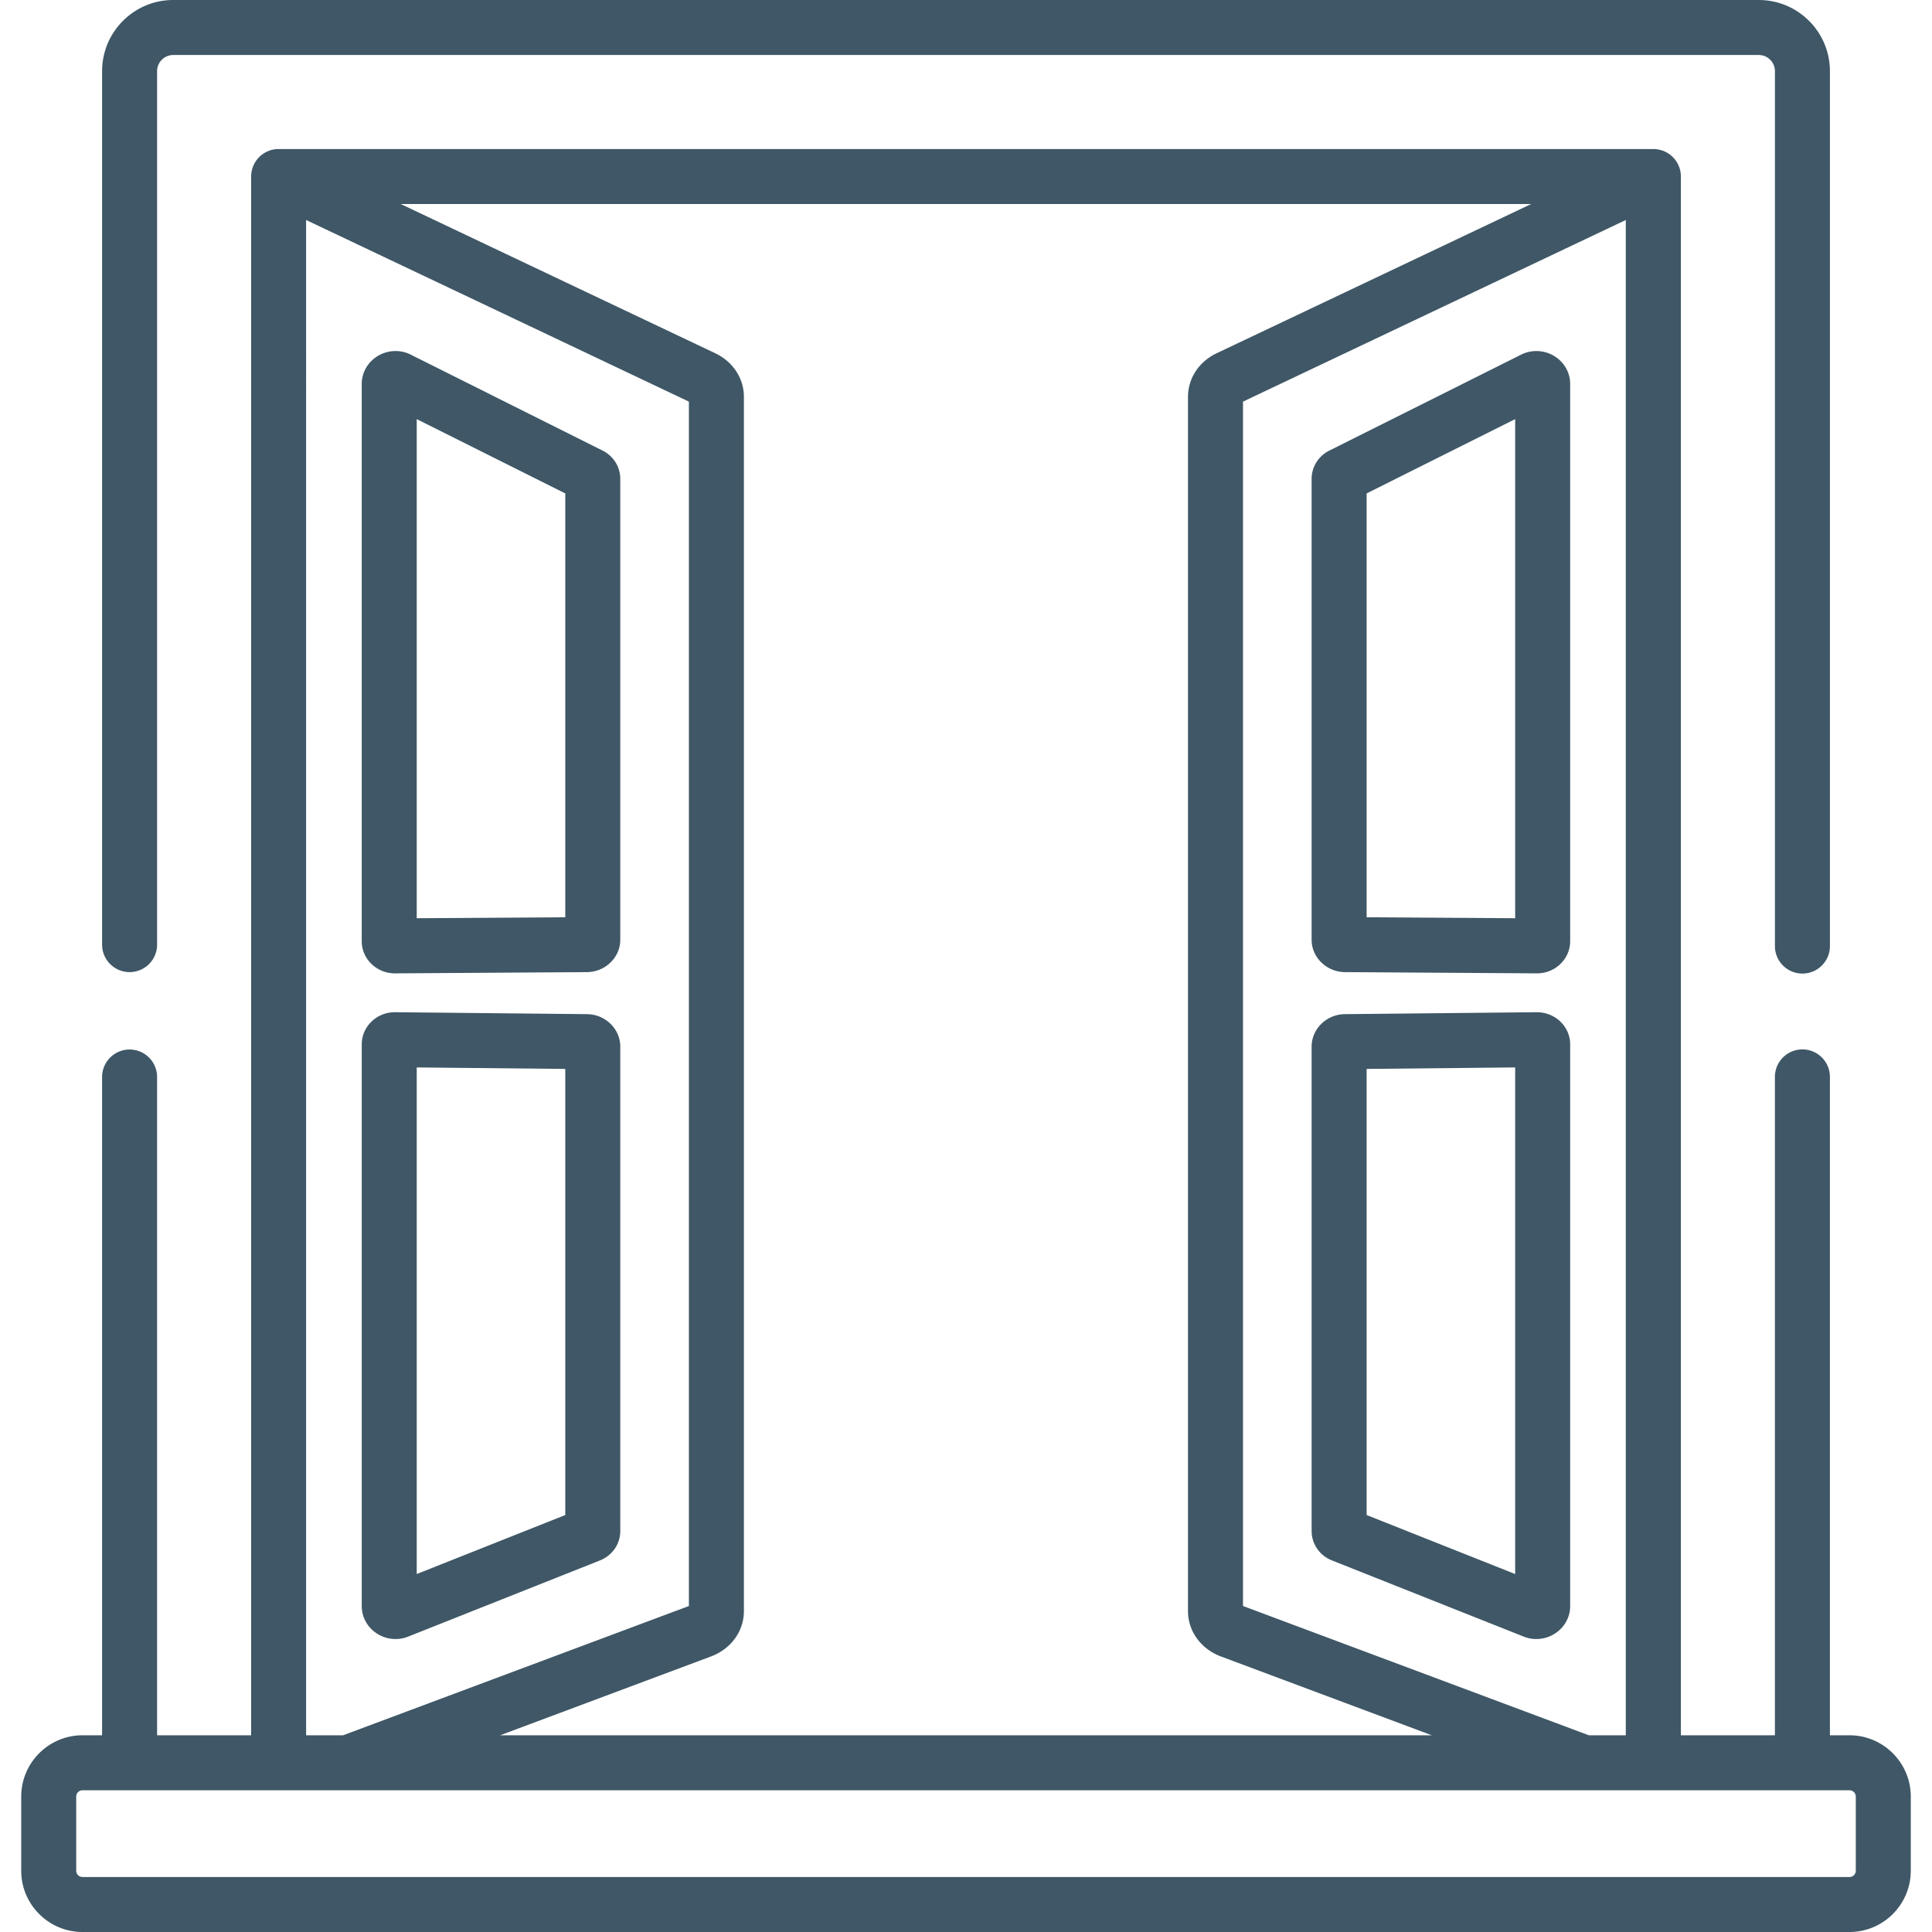
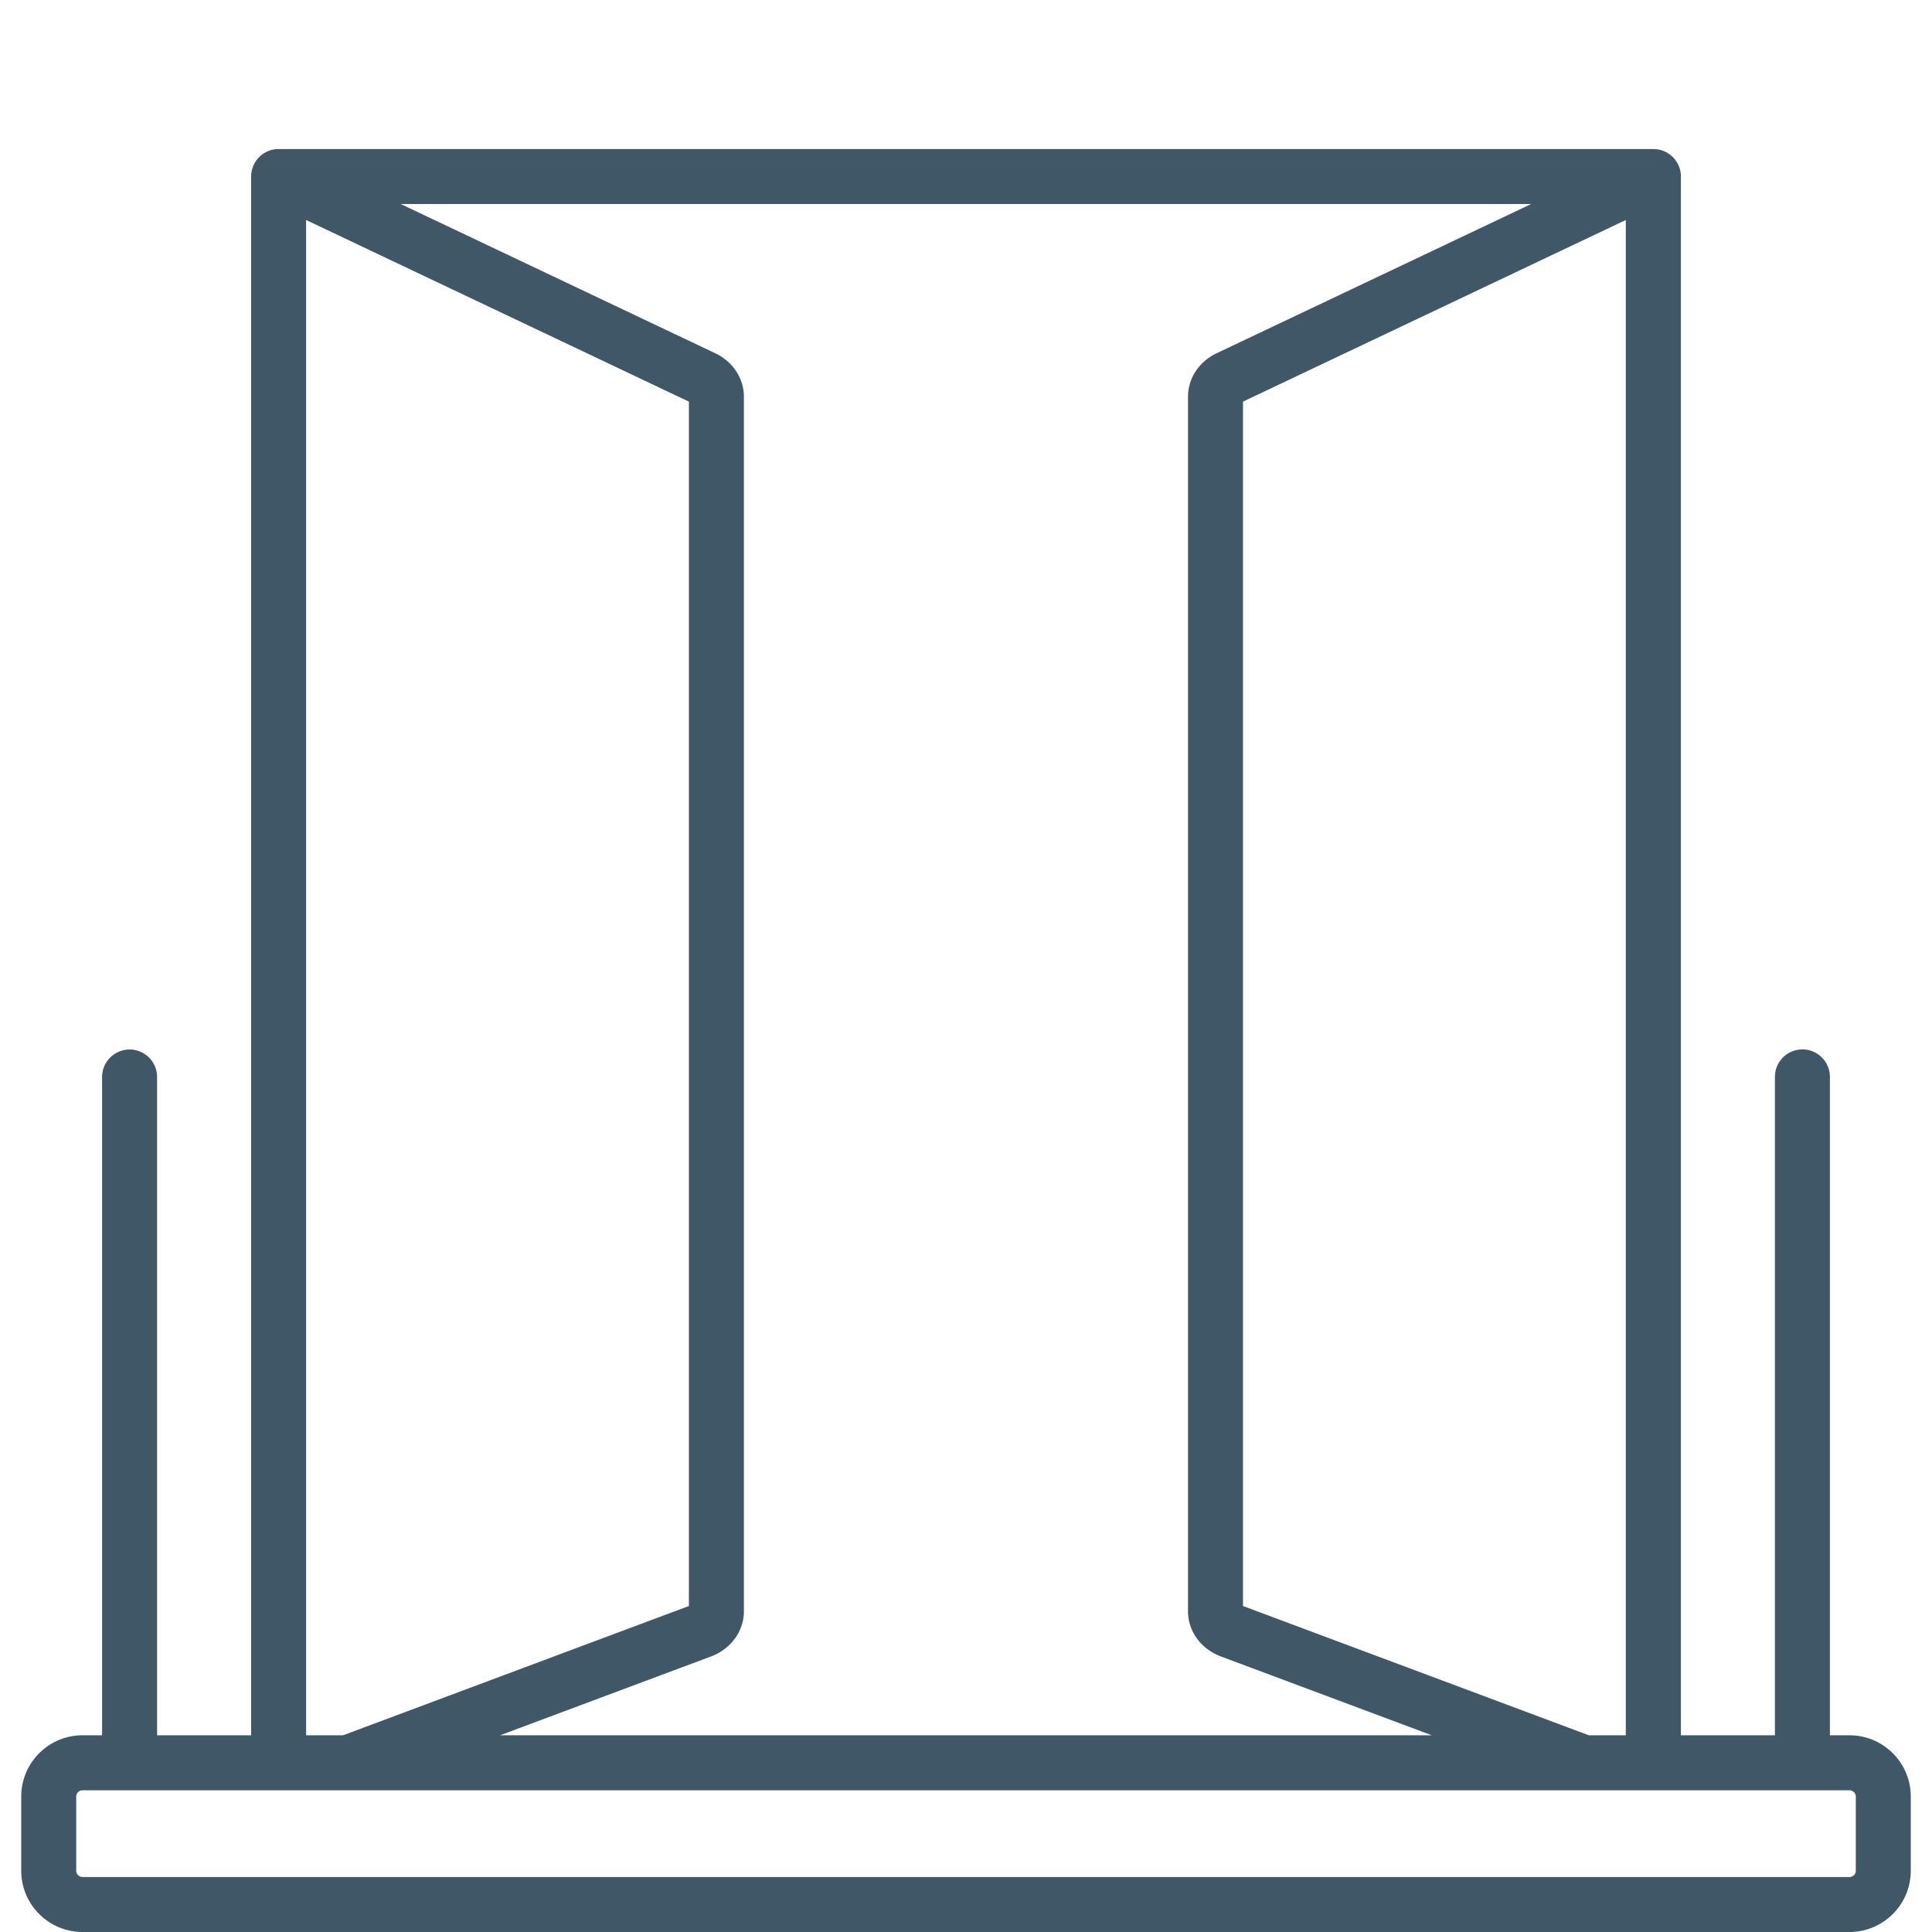
<svg xmlns="http://www.w3.org/2000/svg" version="1.1" width="512" height="512" x="0" y="0" viewBox="0 0 512 512" style="enable-background:new 0 0 512 512" xml:space="preserve" class="">
  <g>
    <path d="M490.136 459.868h-5.192V285.389a7.286 7.286 0 0 0-7.287-7.287 7.286 7.286 0 0 0-7.287 7.287v174.479h-24.92V46.78c0-3.852-2.99-6.997-6.774-7.261-.079-.006-.158-.009-.237-.012-.092-.003-.182-.014-.275-.014H73.836c-.088 0-.174.01-.262.013-.102.004-.204.007-.306.015a7.065 7.065 0 0 0-.623.077c-.065.011-.13.017-.194.03-.283.054-.56.124-.83.21-.018.006-.035.014-.053.019a7.123 7.123 0 0 0-.732.287c-.064.029-.126.06-.189.091a7.269 7.269 0 0 0-.588.321c-.039.023-.08.04-.118.065l-.061.044a7.4 7.4 0 0 0-.688.499l-.022.02a7.312 7.312 0 0 0-.581.546c-.058.06-.113.124-.169.186-.135.15-.263.305-.385.466-.049.065-.099.128-.145.194-.149.21-.288.427-.414.653l-.025.041a7.297 7.297 0 0 0-.365.774c-.02.05-.036.101-.055.151a7.303 7.303 0 0 0-.27.874 7.23 7.23 0 0 0-.121.627c-.011.076-.026.151-.035.227a7.325 7.325 0 0 0-.055.856v413.088H41.63V285.419a7.286 7.286 0 0 0-7.287-7.287 7.286 7.286 0 0 0-7.287 7.287v174.449h-5.192c-8.954 0-16.24 7.286-16.24 16.24v19.652c0 8.954 7.286 16.24 16.24 16.24h468.271c8.954 0 16.24-7.286 16.24-16.24v-19.652c.002-8.954-7.284-16.24-16.239-16.24zM430.851 58.303v401.565h-9.793l-91.652-34.261V106.435l101.445-48.132zm-25.072-4.236-83.355 39.549c-4.683 2.222-7.592 6.649-7.592 11.553v321.805c0 5.31 3.427 10.024 8.732 12.009l55.873 20.885h-246.9l55.874-20.886c5.304-1.983 8.731-6.696 8.731-12.008V105.17c0-4.903-2.908-9.33-7.591-11.553l-83.357-39.55h299.585zM81.122 58.303l101.445 48.132v319.174l-91.652 34.26h-9.793V58.303zm409.015 439.124H21.865a1.67 1.67 0 0 1-1.667-1.667v-19.652a1.67 1.67 0 0 1 1.667-1.667h468.271a1.67 1.67 0 0 1 1.667 1.667v19.652a1.668 1.668 0 0 1-1.666 1.667z" fill="#3f5766" opacity="1" data-original="#000000" class="" />
-     <path d="M466.089 0H45.911C35.514 0 27.057 8.458 27.057 18.855v231.478a7.286 7.286 0 0 0 7.287 7.287 7.286 7.286 0 0 0 7.287-7.287V18.855a4.287 4.287 0 0 1 4.282-4.282h420.178a4.287 4.287 0 0 1 4.282 4.282v231.862a7.286 7.286 0 0 0 7.287 7.287 7.286 7.286 0 0 0 7.287-7.287V18.855C484.945 8.458 476.487 0 466.089 0z" fill="#3f5766" opacity="1" data-original="#000000" class="" />
-     <path d="M407.125 93.03c-1.372 0-2.74.322-3.956.929l-50.884 25.453c-2.893 1.446-4.69 4.322-4.69 7.505v122.115c-.001 4.704 3.971 8.558 8.851 8.589l50.823.329h.062c4.842 0 8.78-3.824 8.78-8.526V101.739c0-4.802-4.03-8.709-8.986-8.709zm-5.589 150.31-39.37-.254V130.762l39.37-19.692v132.27zM407.245 268.248l-50.829.511c-4.864.052-8.822 3.909-8.822 8.597v128.362c-.001 3.44 2.102 6.501 5.366 7.803l50.878 20.212a8.848 8.848 0 0 0 3.282.625c4.957 0 8.99-3.91 8.99-8.715V276.768c0-4.698-3.935-8.52-8.865-8.52zm-5.709 148.889-39.37-15.64V283.275l39.37-.397v134.259zM155.555 268.759l-50.917-.511c-4.838 0-8.773 3.822-8.773 8.52v148.875c-.001 4.805 4.032 8.715 8.989 8.715a8.85 8.85 0 0 0 3.28-.625l50.884-20.213c3.258-1.296 5.362-4.359 5.362-7.801V277.356c0-4.688-3.958-8.545-8.825-8.597zm-5.748 132.74-39.37 15.639V282.88l39.37.396v118.223zM159.693 119.412l-50.888-25.453a8.895 8.895 0 0 0-3.955-.929c-4.955 0-8.986 3.907-8.986 8.709v147.686c0 4.701 3.939 8.526 8.779 8.526h.061l50.824-.329c4.881-.031 8.852-3.885 8.852-8.59V126.917c0-3.18-1.794-6.055-4.687-7.505zm-9.886 123.674-39.37.254V111.07l39.37 19.692v112.324z" fill="#3f5766" opacity="1" data-original="#000000" class="" />
  </g>
</svg>